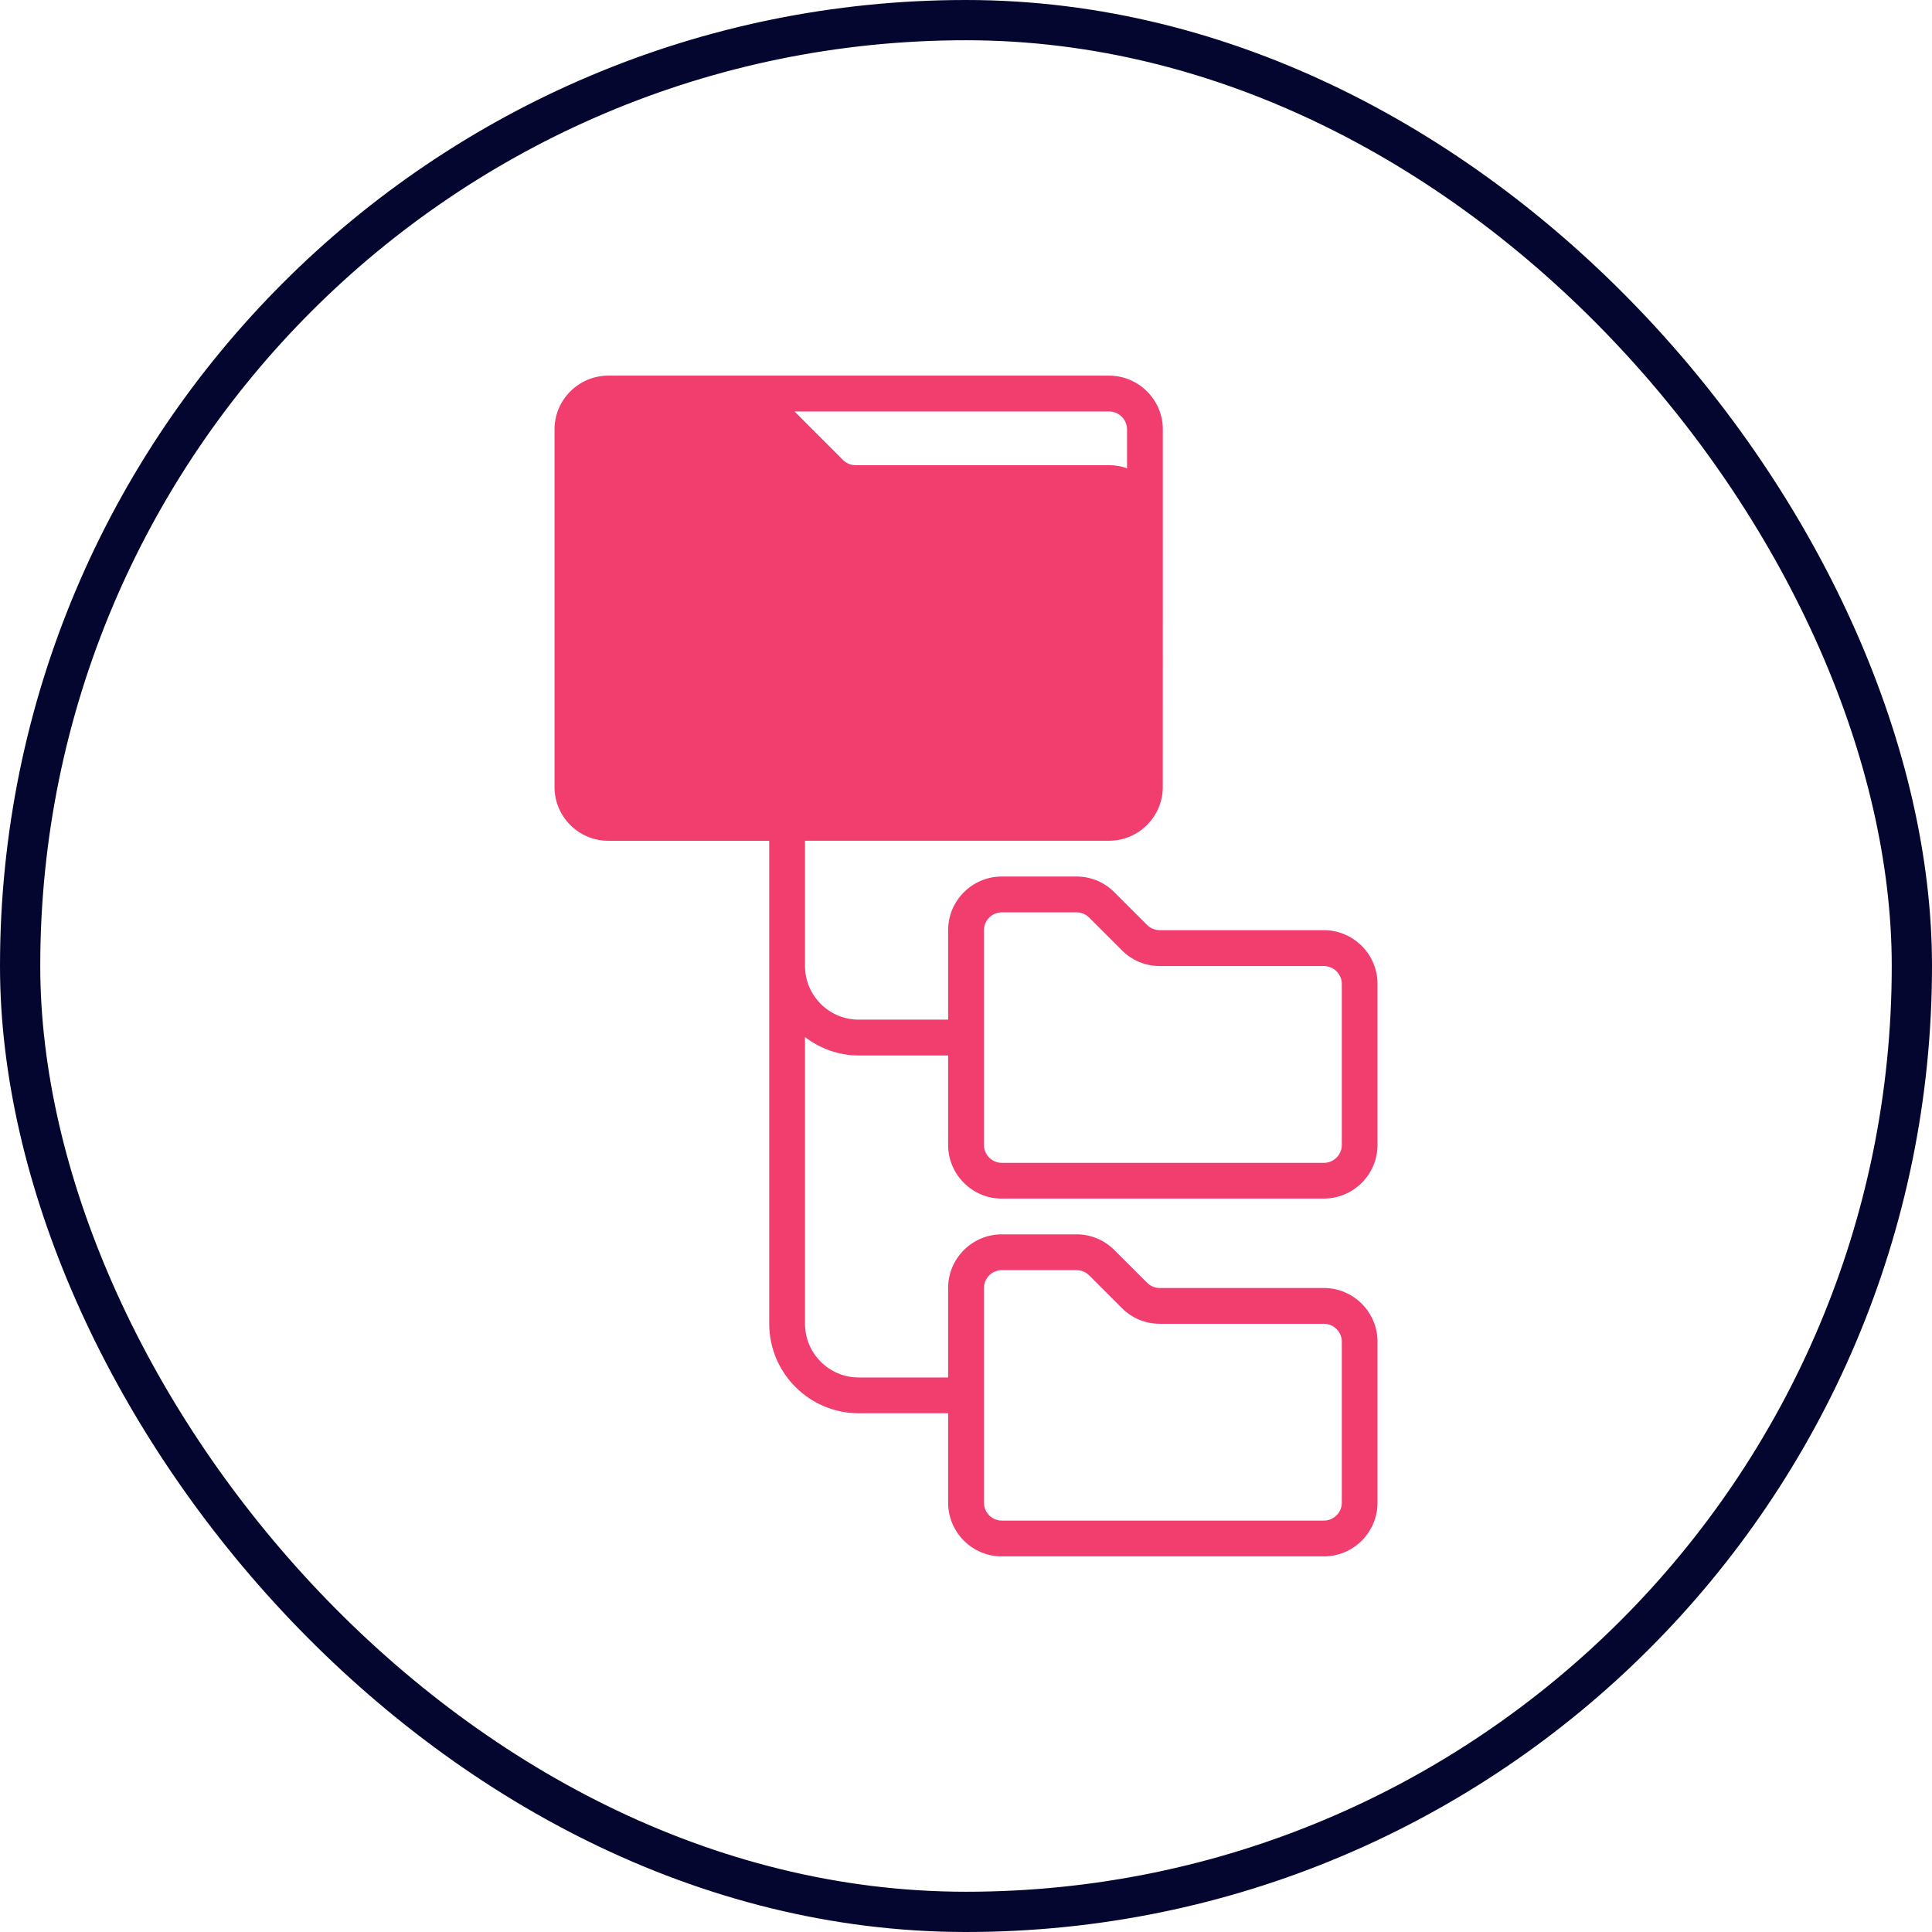
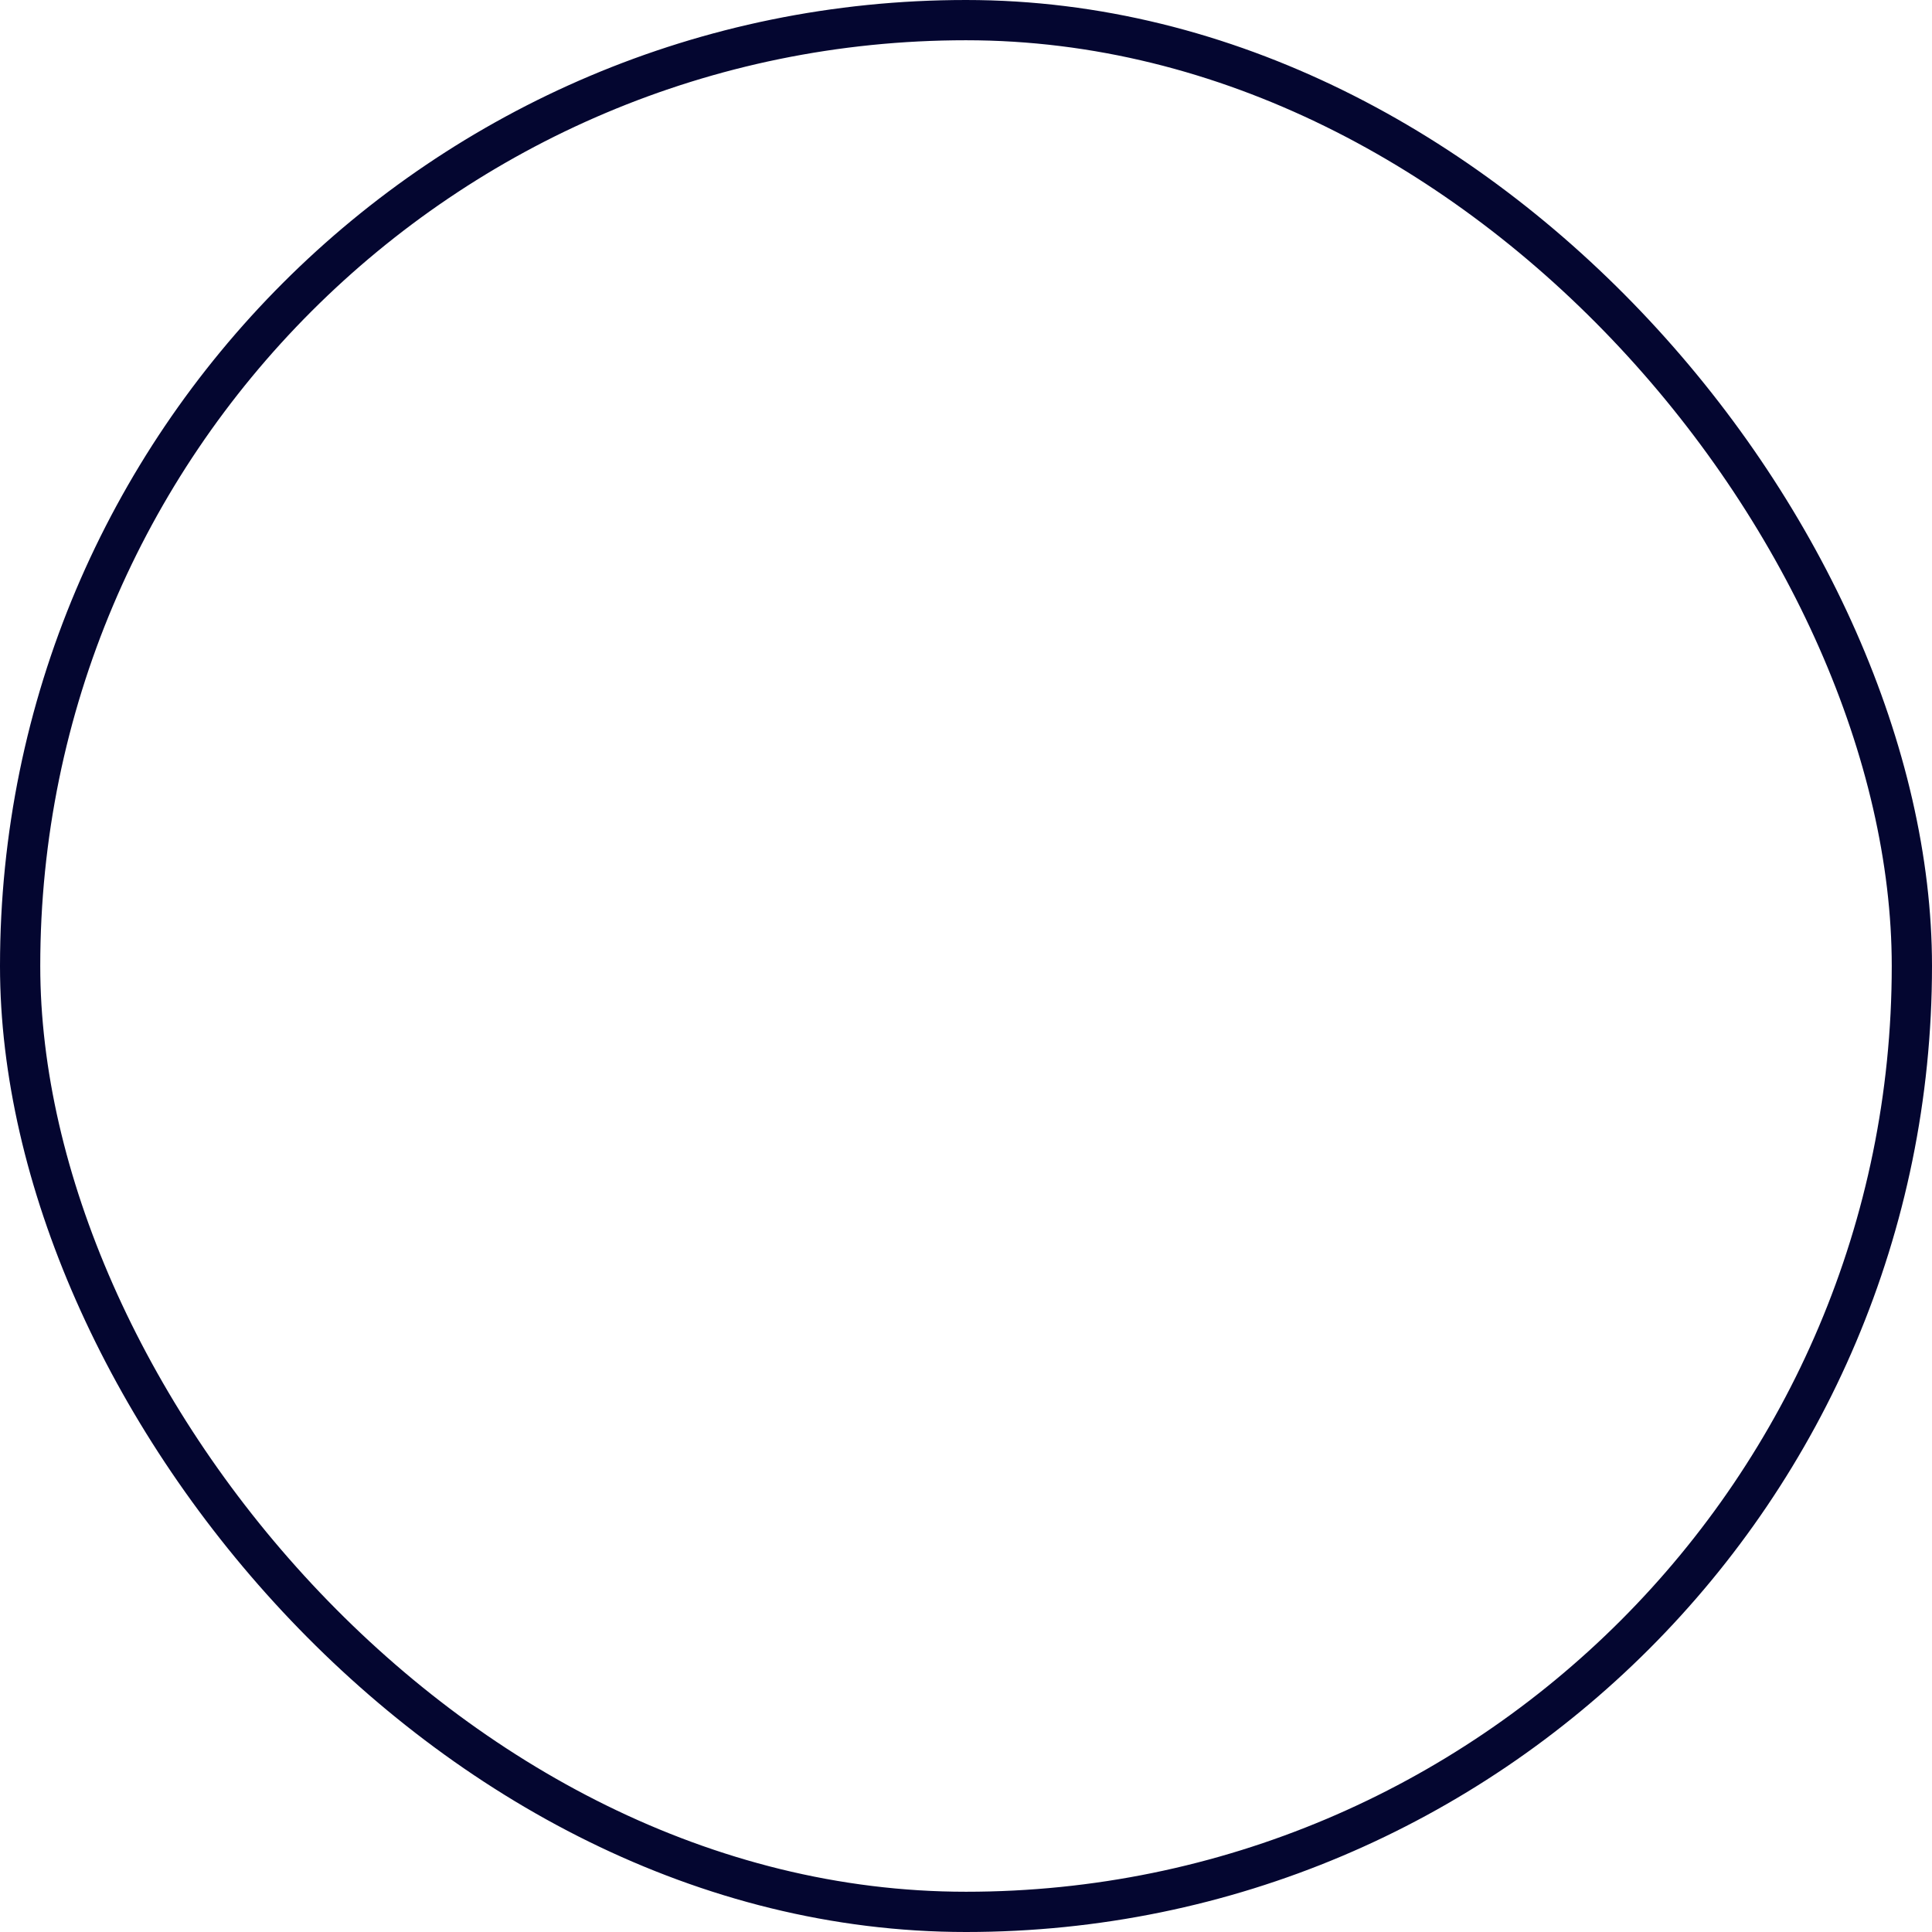
<svg xmlns="http://www.w3.org/2000/svg" width="48" height="48" viewBox="0 0 48 48" fill="none">
  <rect x="0.5" y="0.5" width="47" height="47" rx="23.5" stroke="#040630" />
-   <path d="M24.89 29.778H32.89C33.625 29.778 34.224 29.18 34.224 28.444V24.444C34.224 23.709 33.626 23.11 32.89 23.11H28.814C28.695 23.11 28.584 23.064 28.499 22.98L27.686 22.168C27.435 21.915 27.1 21.777 26.744 21.777H24.89C24.155 21.777 23.556 22.374 23.556 23.11V25.333H21.334C20.599 25.333 20 24.735 20 23.999V20.888H27.555C28.289 20.888 28.889 20.288 28.889 19.554L28.89 10.667C28.89 9.933 28.29 9.333 27.556 9.333H15.111C14.377 9.333 13.777 9.933 13.777 10.667V19.555C13.777 20.289 14.377 20.889 15.111 20.889H19.111V32.889C19.111 34.114 20.109 35.112 21.334 35.112H23.556V37.334C23.556 38.069 24.154 38.668 24.89 38.668H32.89C33.625 38.668 34.224 38.07 34.224 37.334V33.334C34.224 32.599 33.626 32 32.89 32H28.814C28.695 32 28.584 31.954 28.499 31.87L27.686 31.058C27.435 30.805 27.1 30.667 26.744 30.667H24.89C24.155 30.667 23.556 31.264 23.556 32V34.223H21.334C20.599 34.223 20 33.625 20 32.889V25.766C20.372 26.049 20.831 26.223 21.334 26.223H23.556V28.445C23.556 29.18 24.154 29.779 24.89 29.779L24.89 29.778ZM27.556 10.223C27.801 10.223 28.001 10.423 28.001 10.668V11.637C27.864 11.583 27.712 11.557 27.556 11.557H21.259C21.139 11.557 21.027 11.512 20.944 11.428L19.739 10.223L27.556 10.223ZM24.446 32.001C24.446 31.756 24.646 31.556 24.891 31.556H26.745C26.864 31.556 26.975 31.602 27.06 31.686L27.873 32.498C28.124 32.751 28.459 32.889 28.815 32.889H32.892C33.136 32.889 33.337 33.089 33.337 33.334V37.334C33.337 37.579 33.136 37.779 32.892 37.779H24.892C24.646 37.779 24.446 37.579 24.446 37.334L24.446 32.001ZM24.446 23.112C24.446 22.867 24.646 22.667 24.891 22.667H26.745C26.864 22.667 26.975 22.713 27.06 22.797L27.873 23.61C28.124 23.862 28.459 24.001 28.815 24.001H32.892C33.136 24.001 33.337 24.201 33.337 24.446V28.446C33.337 28.691 33.136 28.891 32.892 28.891H24.892C24.646 28.891 24.446 28.691 24.446 28.446L24.446 23.112Z" fill="#F23D6F" />
</svg>